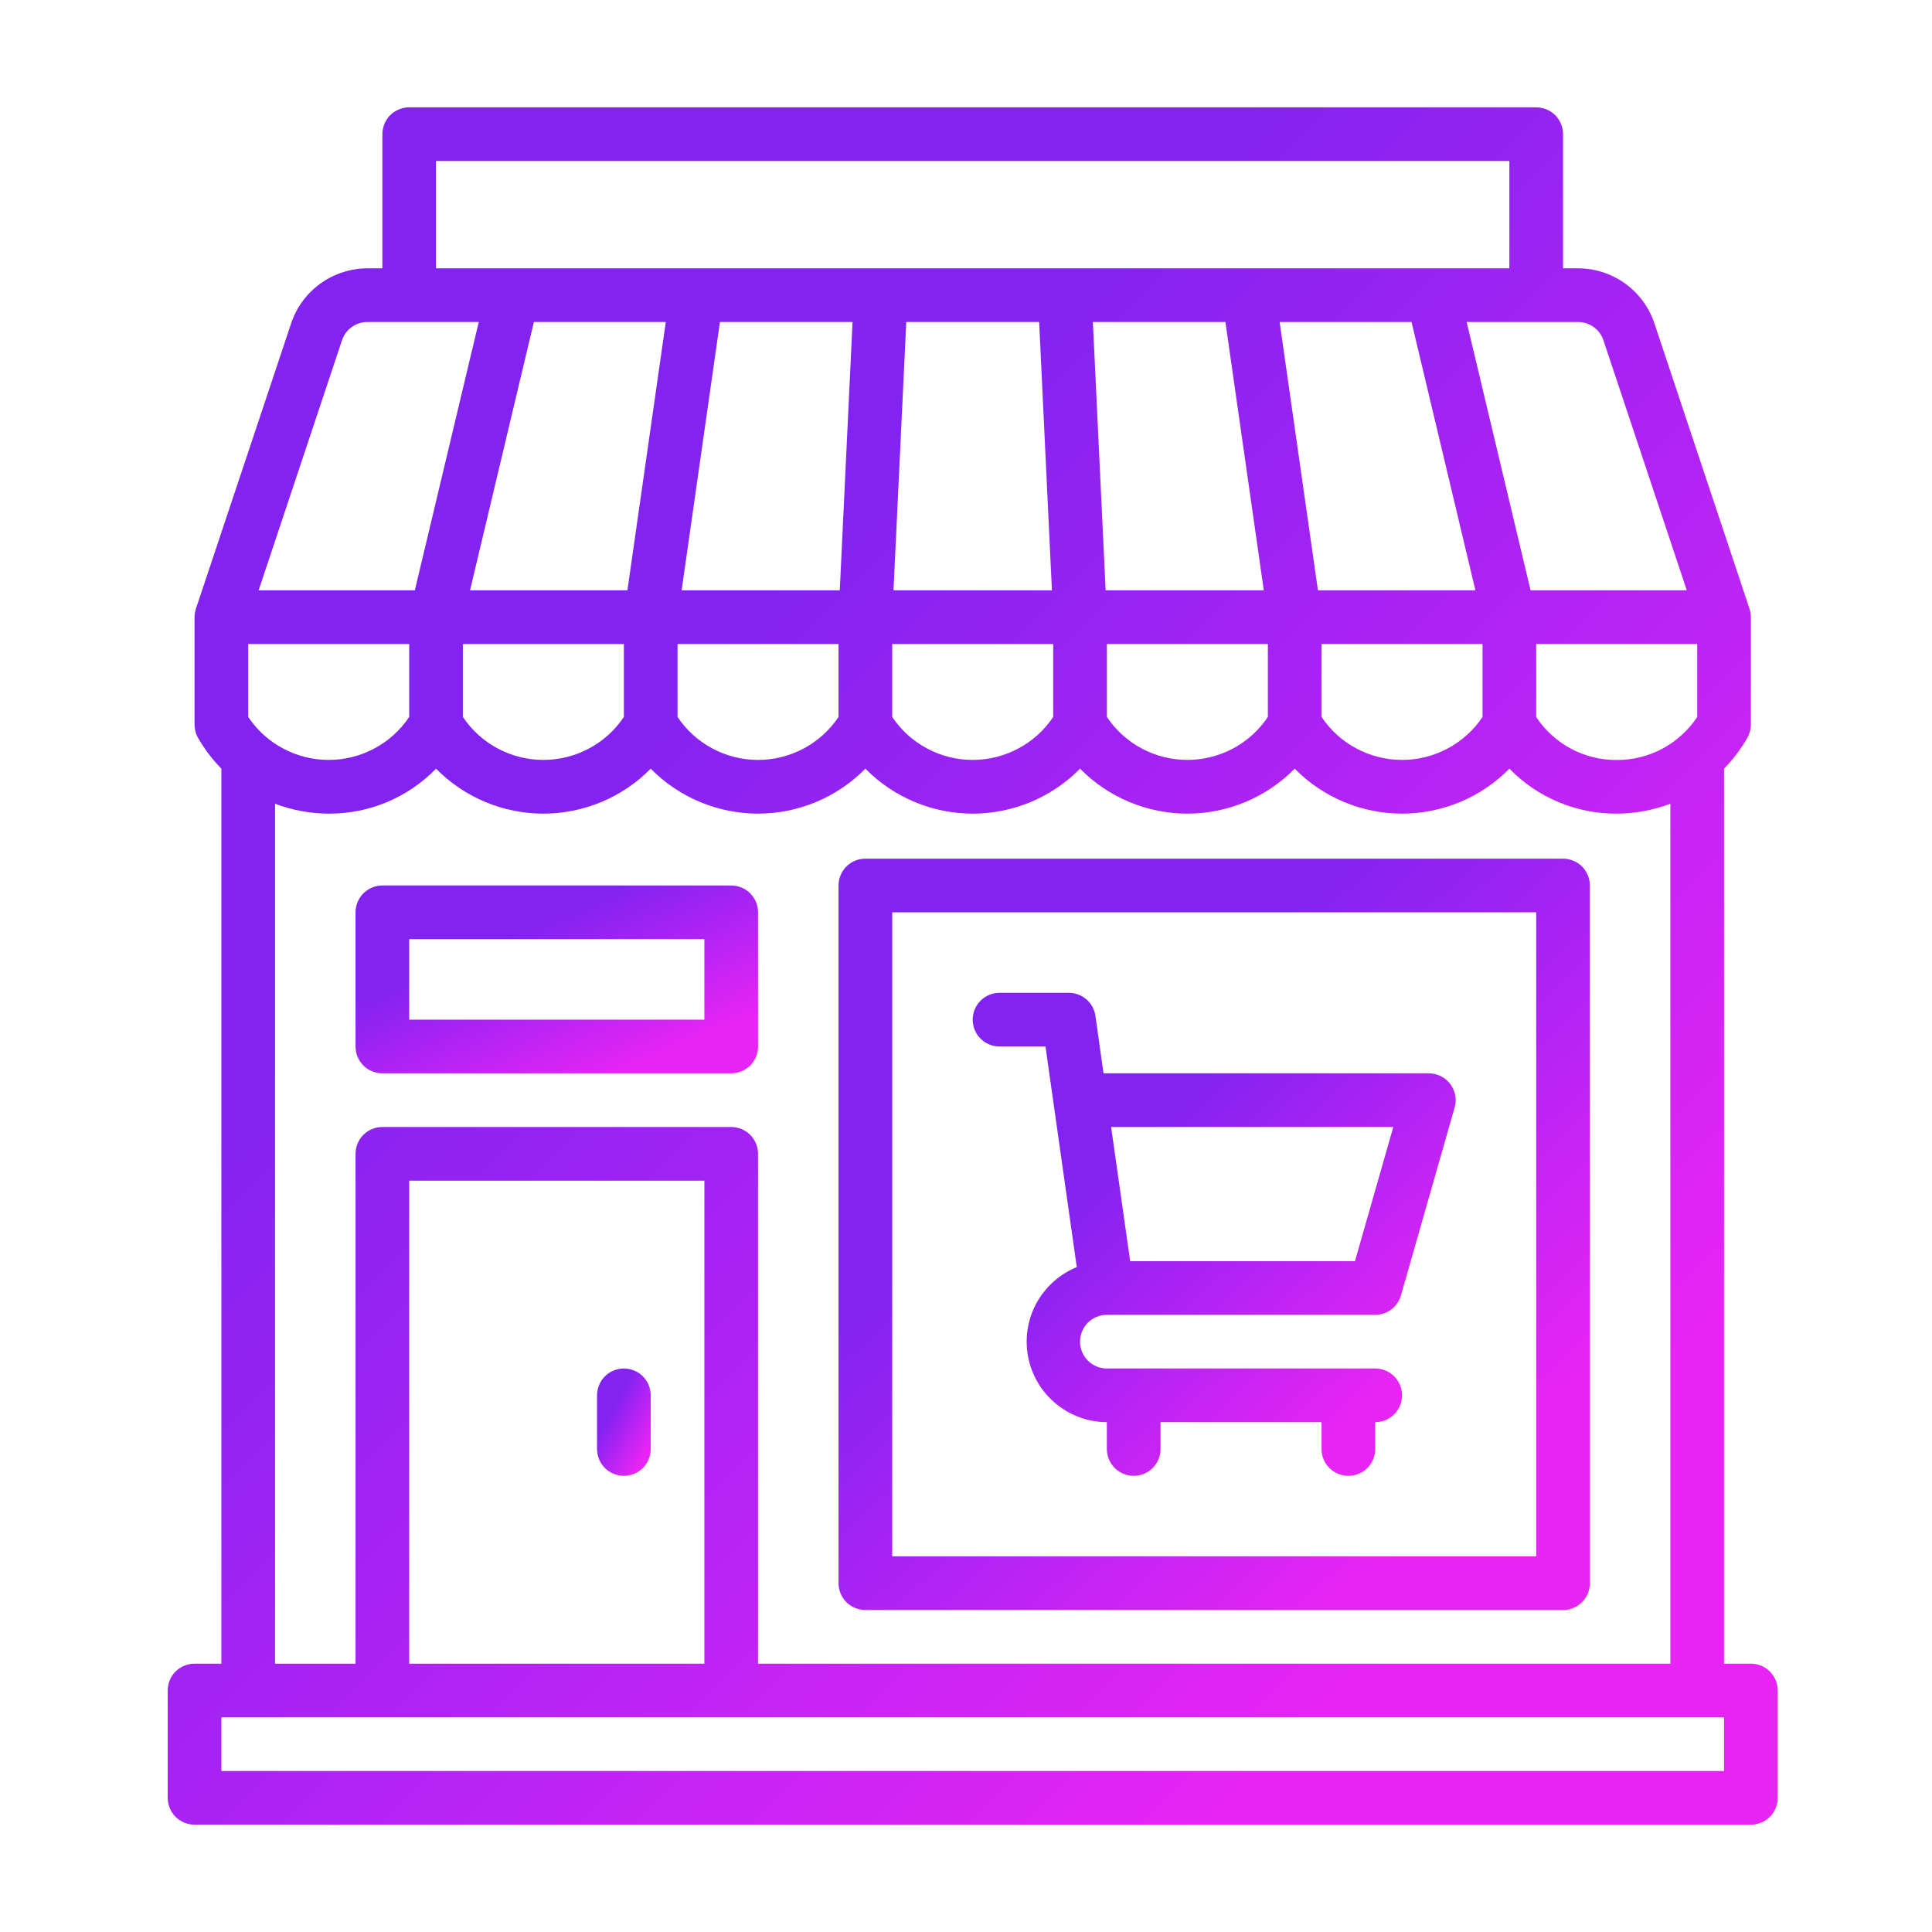
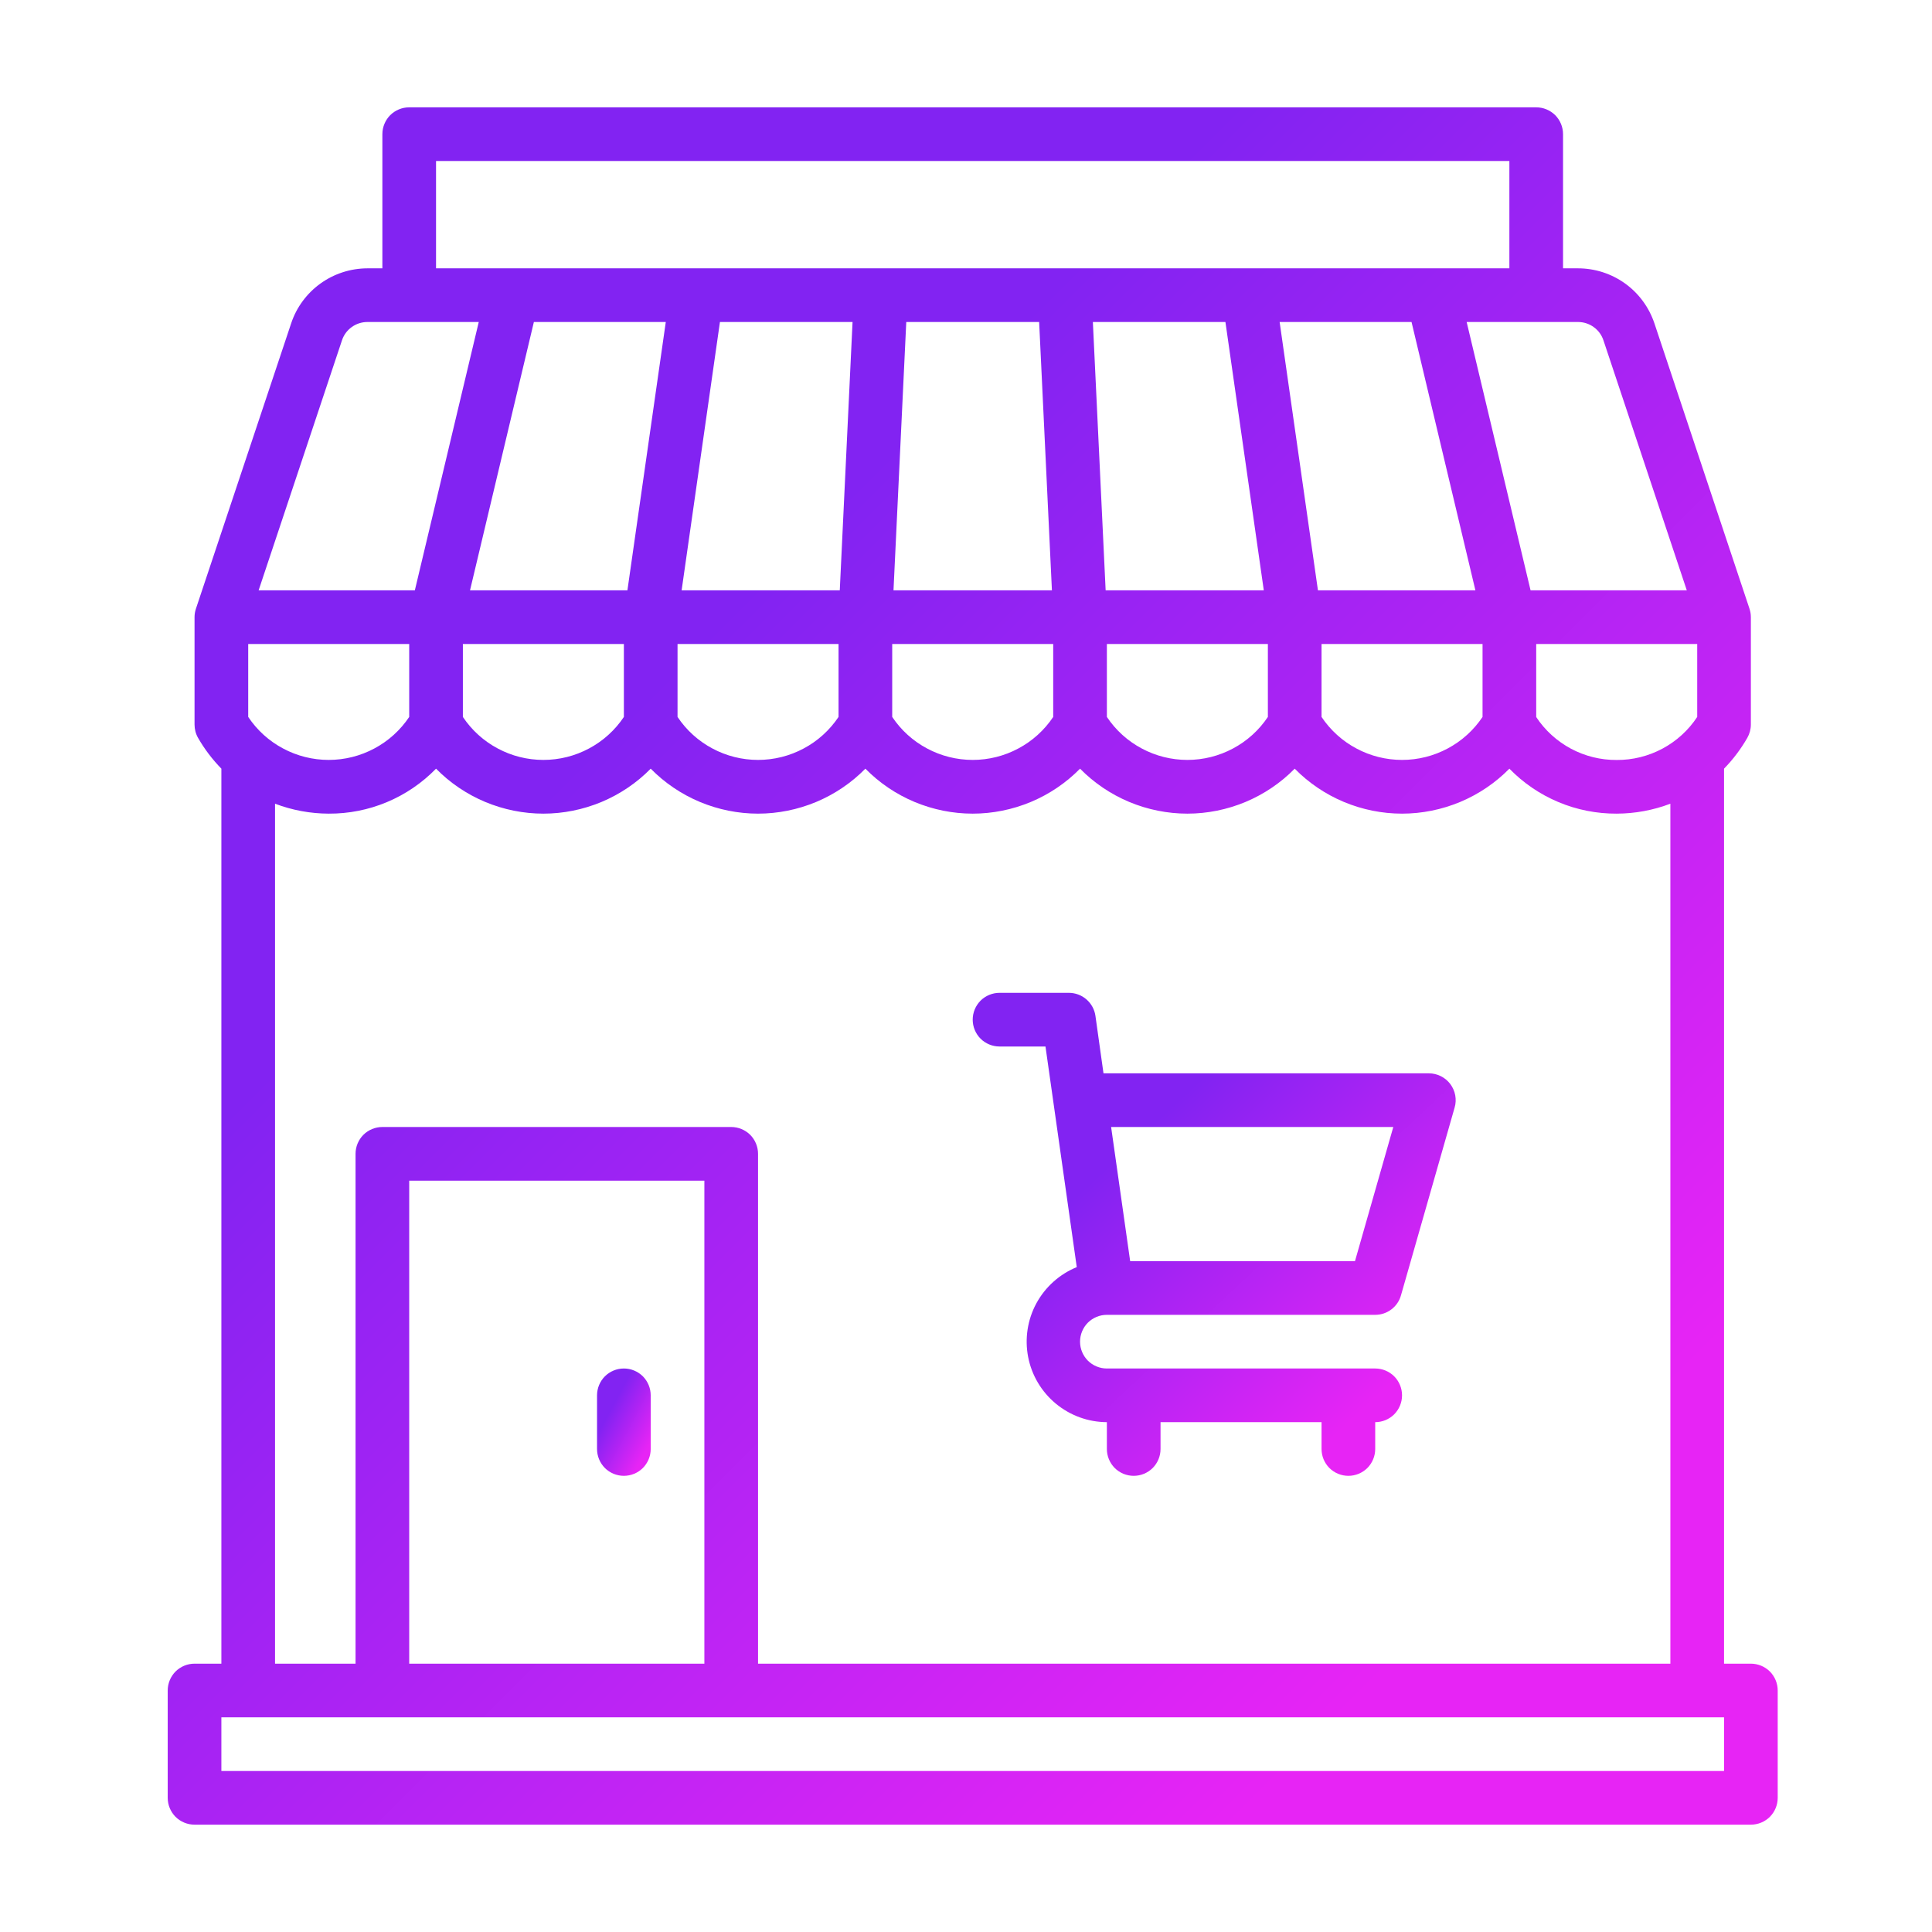
<svg xmlns="http://www.w3.org/2000/svg" width="36" height="36" viewBox="0 0 36 36" fill="none">
-   <path d="M32.625 31H32.125V14.323C32.293 14.151 32.439 13.957 32.559 13.748C32.602 13.672 32.625 13.587 32.625 13.5V11.5C32.625 11.446 32.616 11.393 32.599 11.342L30.828 6.026C30.728 5.727 30.537 5.467 30.282 5.283C30.026 5.099 29.719 5 29.404 5H29.125V2.5C29.125 2.367 29.072 2.24 28.979 2.146C28.885 2.053 28.758 2 28.625 2H7.625C7.492 2 7.365 2.053 7.271 2.146C7.178 2.24 7.125 2.367 7.125 2.5V5H6.846C6.531 5.001 6.225 5.1 5.97 5.284C5.715 5.468 5.524 5.727 5.425 6.026L3.651 11.342C3.634 11.393 3.625 11.446 3.625 11.5V13.5C3.625 13.588 3.647 13.674 3.691 13.75C3.811 13.959 3.957 14.151 4.125 14.323V31H3.625C3.492 31 3.365 31.053 3.271 31.146C3.178 31.24 3.125 31.367 3.125 31.5V33.5C3.125 33.633 3.178 33.76 3.271 33.854C3.365 33.947 3.492 34 3.625 34H32.625C32.758 34 32.885 33.947 32.979 33.854C33.072 33.76 33.125 33.633 33.125 33.5V31.5C33.125 31.367 33.072 31.24 32.979 31.146C32.885 31.053 32.758 31 32.625 31ZM13.625 21H7.125C6.992 21 6.865 21.053 6.771 21.146C6.678 21.24 6.625 21.367 6.625 21.5V31H5.125V14.976C5.444 15.097 5.783 15.16 6.125 15.161C6.498 15.163 6.867 15.09 7.21 14.946C7.554 14.802 7.865 14.59 8.125 14.323C8.386 14.589 8.698 14.799 9.041 14.943C9.384 15.086 9.753 15.161 10.125 15.161C10.497 15.161 10.866 15.086 11.209 14.943C11.552 14.799 11.864 14.589 12.125 14.323C12.386 14.589 12.698 14.799 13.041 14.943C13.384 15.086 13.753 15.161 14.125 15.161C14.497 15.161 14.866 15.086 15.209 14.943C15.552 14.799 15.864 14.589 16.125 14.323C16.386 14.589 16.698 14.799 17.041 14.943C17.384 15.086 17.753 15.161 18.125 15.161C18.497 15.161 18.866 15.086 19.209 14.943C19.552 14.799 19.864 14.589 20.125 14.323C20.386 14.589 20.698 14.799 21.041 14.943C21.384 15.086 21.753 15.161 22.125 15.161C22.497 15.161 22.866 15.086 23.209 14.943C23.552 14.799 23.864 14.589 24.125 14.323C24.386 14.589 24.698 14.799 25.041 14.943C25.384 15.086 25.753 15.161 26.125 15.161C26.497 15.161 26.866 15.086 27.209 14.943C27.552 14.799 27.864 14.589 28.125 14.323C28.385 14.59 28.696 14.802 29.04 14.946C29.383 15.09 29.753 15.163 30.125 15.161C30.467 15.16 30.806 15.097 31.125 14.976V31H14.125V21.5C14.125 21.367 14.072 21.24 13.979 21.146C13.885 21.053 13.758 21 13.625 21ZM13.125 22V31H7.625V22H13.125ZM11.625 12V13.359C11.46 13.606 11.237 13.808 10.975 13.947C10.714 14.087 10.422 14.16 10.125 14.16C9.828 14.16 9.536 14.087 9.275 13.947C9.013 13.808 8.79 13.606 8.625 13.359V12H11.625ZM8.758 11L9.948 6H12.406L11.691 11H8.758ZM15.625 12V13.359C15.46 13.606 15.237 13.808 14.975 13.947C14.714 14.087 14.422 14.16 14.125 14.16C13.828 14.16 13.536 14.087 13.275 13.947C13.013 13.808 12.79 13.606 12.625 13.359V12H15.625ZM12.701 11L13.415 6H15.886L15.648 11H12.701ZM19.625 12V13.359C19.46 13.606 19.237 13.808 18.975 13.947C18.714 14.087 18.422 14.16 18.125 14.16C17.828 14.16 17.536 14.087 17.275 13.947C17.013 13.808 16.79 13.606 16.625 13.359V12H19.625ZM16.649 11L16.887 6H19.363L19.601 11H16.649ZM20.602 11L20.364 6H22.834L23.549 11H20.602ZM23.625 12V13.359C23.46 13.606 23.237 13.808 22.975 13.947C22.714 14.087 22.422 14.16 22.125 14.16C21.828 14.16 21.536 14.087 21.275 13.947C21.013 13.808 20.79 13.606 20.625 13.359V12H23.625ZM24.558 11L23.844 6H26.302L27.492 11H24.558ZM27.625 12V13.359C27.46 13.606 27.237 13.808 26.975 13.947C26.714 14.087 26.422 14.16 26.125 14.16C25.828 14.16 25.536 14.087 25.275 13.947C25.013 13.808 24.79 13.606 24.625 13.359V12H27.625ZM30.125 14.161C29.828 14.163 29.535 14.091 29.273 13.951C29.011 13.811 28.788 13.608 28.625 13.361V12H31.625V13.359C31.462 13.607 31.239 13.81 30.977 13.95C30.715 14.09 30.422 14.163 30.125 14.161ZM29.404 6C29.509 6 29.612 6.033 29.697 6.095C29.782 6.156 29.845 6.242 29.878 6.342L31.431 11H28.52L27.329 6H29.404ZM8.125 3H28.125V5H8.125V3ZM6.372 6.342C6.405 6.242 6.468 6.156 6.553 6.095C6.638 6.033 6.741 6 6.846 6H8.921L7.73 11H4.819L6.372 6.342ZM4.625 12H7.625V13.359C7.46 13.606 7.237 13.808 6.975 13.947C6.714 14.087 6.422 14.16 6.125 14.16C5.828 14.16 5.536 14.087 5.275 13.947C5.013 13.808 4.79 13.606 4.625 13.359V12ZM32.125 33H4.125V32H32.125V33Z" fill="url(#paint0_linear_283_2521)" />
+   <path d="M32.625 31H32.125V14.323C32.293 14.151 32.439 13.957 32.559 13.748C32.602 13.672 32.625 13.587 32.625 13.5V11.5C32.625 11.446 32.616 11.393 32.599 11.342L30.828 6.026C30.728 5.727 30.537 5.467 30.282 5.283C30.026 5.099 29.719 5 29.404 5H29.125V2.5C29.125 2.367 29.072 2.24 28.979 2.146C28.885 2.053 28.758 2 28.625 2H7.625C7.492 2 7.365 2.053 7.271 2.146C7.178 2.24 7.125 2.367 7.125 2.5V5H6.846C6.531 5.001 6.225 5.1 5.97 5.284C5.715 5.468 5.524 5.727 5.425 6.026L3.651 11.342C3.634 11.393 3.625 11.446 3.625 11.5V13.5C3.625 13.588 3.647 13.674 3.691 13.75C3.811 13.959 3.957 14.151 4.125 14.323V31H3.625C3.492 31 3.365 31.053 3.271 31.146C3.178 31.24 3.125 31.367 3.125 31.5V33.5C3.125 33.633 3.178 33.76 3.271 33.854C3.365 33.947 3.492 34 3.625 34H32.625C32.758 34 32.885 33.947 32.979 33.854C33.072 33.76 33.125 33.633 33.125 33.5V31.5C33.125 31.367 33.072 31.24 32.979 31.146C32.885 31.053 32.758 31 32.625 31ZM13.625 21H7.125C6.992 21 6.865 21.053 6.771 21.146C6.678 21.24 6.625 21.367 6.625 21.5V31H5.125V14.976C5.444 15.097 5.783 15.16 6.125 15.161C6.498 15.163 6.867 15.09 7.21 14.946C7.554 14.802 7.865 14.59 8.125 14.323C8.386 14.589 8.698 14.799 9.041 14.943C9.384 15.086 9.753 15.161 10.125 15.161C10.497 15.161 10.866 15.086 11.209 14.943C11.552 14.799 11.864 14.589 12.125 14.323C12.386 14.589 12.698 14.799 13.041 14.943C13.384 15.086 13.753 15.161 14.125 15.161C14.497 15.161 14.866 15.086 15.209 14.943C15.552 14.799 15.864 14.589 16.125 14.323C16.386 14.589 16.698 14.799 17.041 14.943C17.384 15.086 17.753 15.161 18.125 15.161C18.497 15.161 18.866 15.086 19.209 14.943C19.552 14.799 19.864 14.589 20.125 14.323C20.386 14.589 20.698 14.799 21.041 14.943C21.384 15.086 21.753 15.161 22.125 15.161C22.497 15.161 22.866 15.086 23.209 14.943C23.552 14.799 23.864 14.589 24.125 14.323C24.386 14.589 24.698 14.799 25.041 14.943C25.384 15.086 25.753 15.161 26.125 15.161C26.497 15.161 26.866 15.086 27.209 14.943C27.552 14.799 27.864 14.589 28.125 14.323C28.385 14.59 28.696 14.802 29.04 14.946C29.383 15.09 29.753 15.163 30.125 15.161C30.467 15.16 30.806 15.097 31.125 14.976V31H14.125V21.5C14.125 21.367 14.072 21.24 13.979 21.146C13.885 21.053 13.758 21 13.625 21ZM13.125 22V31H7.625V22H13.125ZM11.625 12V13.359C11.46 13.606 11.237 13.808 10.975 13.947C10.714 14.087 10.422 14.16 10.125 14.16C9.828 14.16 9.536 14.087 9.275 13.947C9.013 13.808 8.79 13.606 8.625 13.359V12H11.625ZM8.758 11L9.948 6H12.406L11.691 11H8.758ZM15.625 12V13.359C15.46 13.606 15.237 13.808 14.975 13.947C14.714 14.087 14.422 14.16 14.125 14.16C13.828 14.16 13.536 14.087 13.275 13.947C13.013 13.808 12.79 13.606 12.625 13.359V12H15.625ZM12.701 11L13.415 6H15.886L15.648 11H12.701ZM19.625 12V13.359C19.46 13.606 19.237 13.808 18.975 13.947C18.714 14.087 18.422 14.16 18.125 14.16C17.828 14.16 17.536 14.087 17.275 13.947C17.013 13.808 16.79 13.606 16.625 13.359V12H19.625ZM16.649 11L16.887 6H19.363L19.601 11H16.649ZM20.602 11L20.364 6H22.834L23.549 11H20.602ZM23.625 12V13.359C23.46 13.606 23.237 13.808 22.975 13.947C22.714 14.087 22.422 14.16 22.125 14.16C21.828 14.16 21.536 14.087 21.275 13.947C21.013 13.808 20.79 13.606 20.625 13.359V12H23.625ZM24.558 11L23.844 6H26.302L27.492 11H24.558ZM27.625 12V13.359C27.46 13.606 27.237 13.808 26.975 13.947C26.714 14.087 26.422 14.16 26.125 14.16C25.828 14.16 25.536 14.087 25.275 13.947C25.013 13.808 24.79 13.606 24.625 13.359V12H27.625ZM30.125 14.161C29.828 14.163 29.535 14.091 29.273 13.951C29.011 13.811 28.788 13.608 28.625 13.361V12H31.625V13.359C31.462 13.607 31.239 13.81 30.977 13.95C30.715 14.09 30.422 14.163 30.125 14.161ZM29.404 6C29.509 6 29.612 6.033 29.697 6.095C29.782 6.156 29.845 6.242 29.878 6.342L31.431 11H28.52L27.329 6H29.404ZM8.125 3H28.125V5H8.125V3M6.372 6.342C6.405 6.242 6.468 6.156 6.553 6.095C6.638 6.033 6.741 6 6.846 6H8.921L7.73 11H4.819L6.372 6.342ZM4.625 12H7.625V13.359C7.46 13.606 7.237 13.808 6.975 13.947C6.714 14.087 6.422 14.16 6.125 14.16C5.828 14.16 5.536 14.087 5.275 13.947C5.013 13.808 4.79 13.606 4.625 13.359V12ZM32.125 33H4.125V32H32.125V33Z" fill="url(#paint0_linear_283_2521)" />
  <path d="M11.625 27.5C11.758 27.5 11.885 27.447 11.979 27.354C12.072 27.26 12.125 27.133 12.125 27V26C12.125 25.867 12.072 25.74 11.979 25.646C11.885 25.553 11.758 25.5 11.625 25.5C11.492 25.5 11.365 25.553 11.271 25.646C11.178 25.74 11.125 25.867 11.125 26V27C11.125 27.133 11.178 27.26 11.271 27.354C11.365 27.447 11.492 27.5 11.625 27.5Z" fill="url(#paint1_linear_283_2521)" />
-   <path d="M14.125 17C14.125 16.867 14.072 16.74 13.979 16.646C13.885 16.553 13.758 16.5 13.625 16.5H7.125C6.992 16.5 6.865 16.553 6.771 16.646C6.678 16.74 6.625 16.867 6.625 17V19.5C6.625 19.633 6.678 19.76 6.771 19.854C6.865 19.947 6.992 20 7.125 20H13.625C13.758 20 13.885 19.947 13.979 19.854C14.072 19.76 14.125 19.633 14.125 19.5V17ZM13.125 19H7.625V17.5H13.125V19Z" fill="url(#paint2_linear_283_2521)" />
-   <path d="M16.125 30H29.125C29.258 30 29.385 29.947 29.479 29.854C29.572 29.76 29.625 29.633 29.625 29.5V16.5C29.625 16.367 29.572 16.24 29.479 16.146C29.385 16.053 29.258 16 29.125 16H16.125C15.992 16 15.865 16.053 15.771 16.146C15.678 16.24 15.625 16.367 15.625 16.5V29.5C15.625 29.633 15.678 29.76 15.771 29.854C15.865 29.947 15.992 30 16.125 30ZM16.625 17H28.625V29H16.625V17Z" fill="url(#paint3_linear_283_2521)" />
  <path d="M26.625 20H20.562L20.412 18.93C20.395 18.81 20.335 18.701 20.244 18.622C20.153 18.543 20.036 18.5 19.915 18.5H18.625C18.492 18.5 18.365 18.553 18.271 18.646C18.178 18.74 18.125 18.867 18.125 19C18.125 19.133 18.178 19.26 18.271 19.354C18.365 19.447 18.492 19.5 18.625 19.5H19.481L20.064 23.611C19.743 23.742 19.477 23.981 19.311 24.286C19.146 24.591 19.092 24.945 19.158 25.286C19.224 25.627 19.407 25.934 19.674 26.155C19.942 26.377 20.278 26.499 20.625 26.5V27C20.625 27.133 20.678 27.26 20.771 27.354C20.865 27.447 20.992 27.5 21.125 27.5C21.258 27.5 21.385 27.447 21.479 27.354C21.572 27.26 21.625 27.133 21.625 27V26.5H24.625V27C24.625 27.133 24.678 27.26 24.771 27.354C24.865 27.447 24.992 27.5 25.125 27.5C25.258 27.5 25.385 27.447 25.479 27.354C25.572 27.26 25.625 27.133 25.625 27V26.5C25.758 26.5 25.885 26.447 25.979 26.354C26.072 26.26 26.125 26.133 26.125 26C26.125 25.867 26.072 25.74 25.979 25.646C25.885 25.553 25.758 25.5 25.625 25.5H20.625C20.492 25.5 20.365 25.447 20.271 25.354C20.178 25.26 20.125 25.133 20.125 25C20.125 24.867 20.178 24.74 20.271 24.646C20.365 24.553 20.492 24.5 20.625 24.5H25.625C25.734 24.5 25.839 24.465 25.926 24.399C26.013 24.334 26.076 24.241 26.105 24.137L27.105 20.637C27.127 20.563 27.13 20.484 27.116 20.408C27.102 20.332 27.07 20.261 27.024 20.199C26.977 20.137 26.917 20.087 26.848 20.053C26.779 20.018 26.702 20 26.625 20ZM25.248 23.5H21.059L20.704 21H25.962L25.248 23.5Z" fill="url(#paint4_linear_283_2521)" />
  <defs>
    <linearGradient id="paint0_linear_283_2521" x1="12.5" y1="12.5" x2="28.5" y2="28.5" gradientUnits="userSpaceOnUse">
      <stop stop-color="#8223F2" />
      <stop offset="1" stop-color="#E724F5" />
    </linearGradient>
    <linearGradient id="paint1_linear_283_2521" x1="11.438" y1="26.156" x2="12.268" y2="26.599" gradientUnits="userSpaceOnUse">
      <stop stop-color="#8223F2" />
      <stop offset="1" stop-color="#E724F5" />
    </linearGradient>
    <linearGradient id="paint2_linear_283_2521" x1="8.969" y1="17.648" x2="10.254" y2="20.586" gradientUnits="userSpaceOnUse">
      <stop stop-color="#8223F2" />
      <stop offset="1" stop-color="#E724F5" />
    </linearGradient>
    <linearGradient id="paint3_linear_283_2521" x1="20" y1="20.594" x2="26.985" y2="28.045" gradientUnits="userSpaceOnUse">
      <stop stop-color="#8223F2" />
      <stop offset="1" stop-color="#E724F5" />
    </linearGradient>
    <linearGradient id="paint4_linear_283_2521" x1="20.937" y1="21.453" x2="25.428" y2="26.243" gradientUnits="userSpaceOnUse">
      <stop stop-color="#8223F2" />
      <stop offset="1" stop-color="#E724F5" />
    </linearGradient>
  </defs>
</svg>